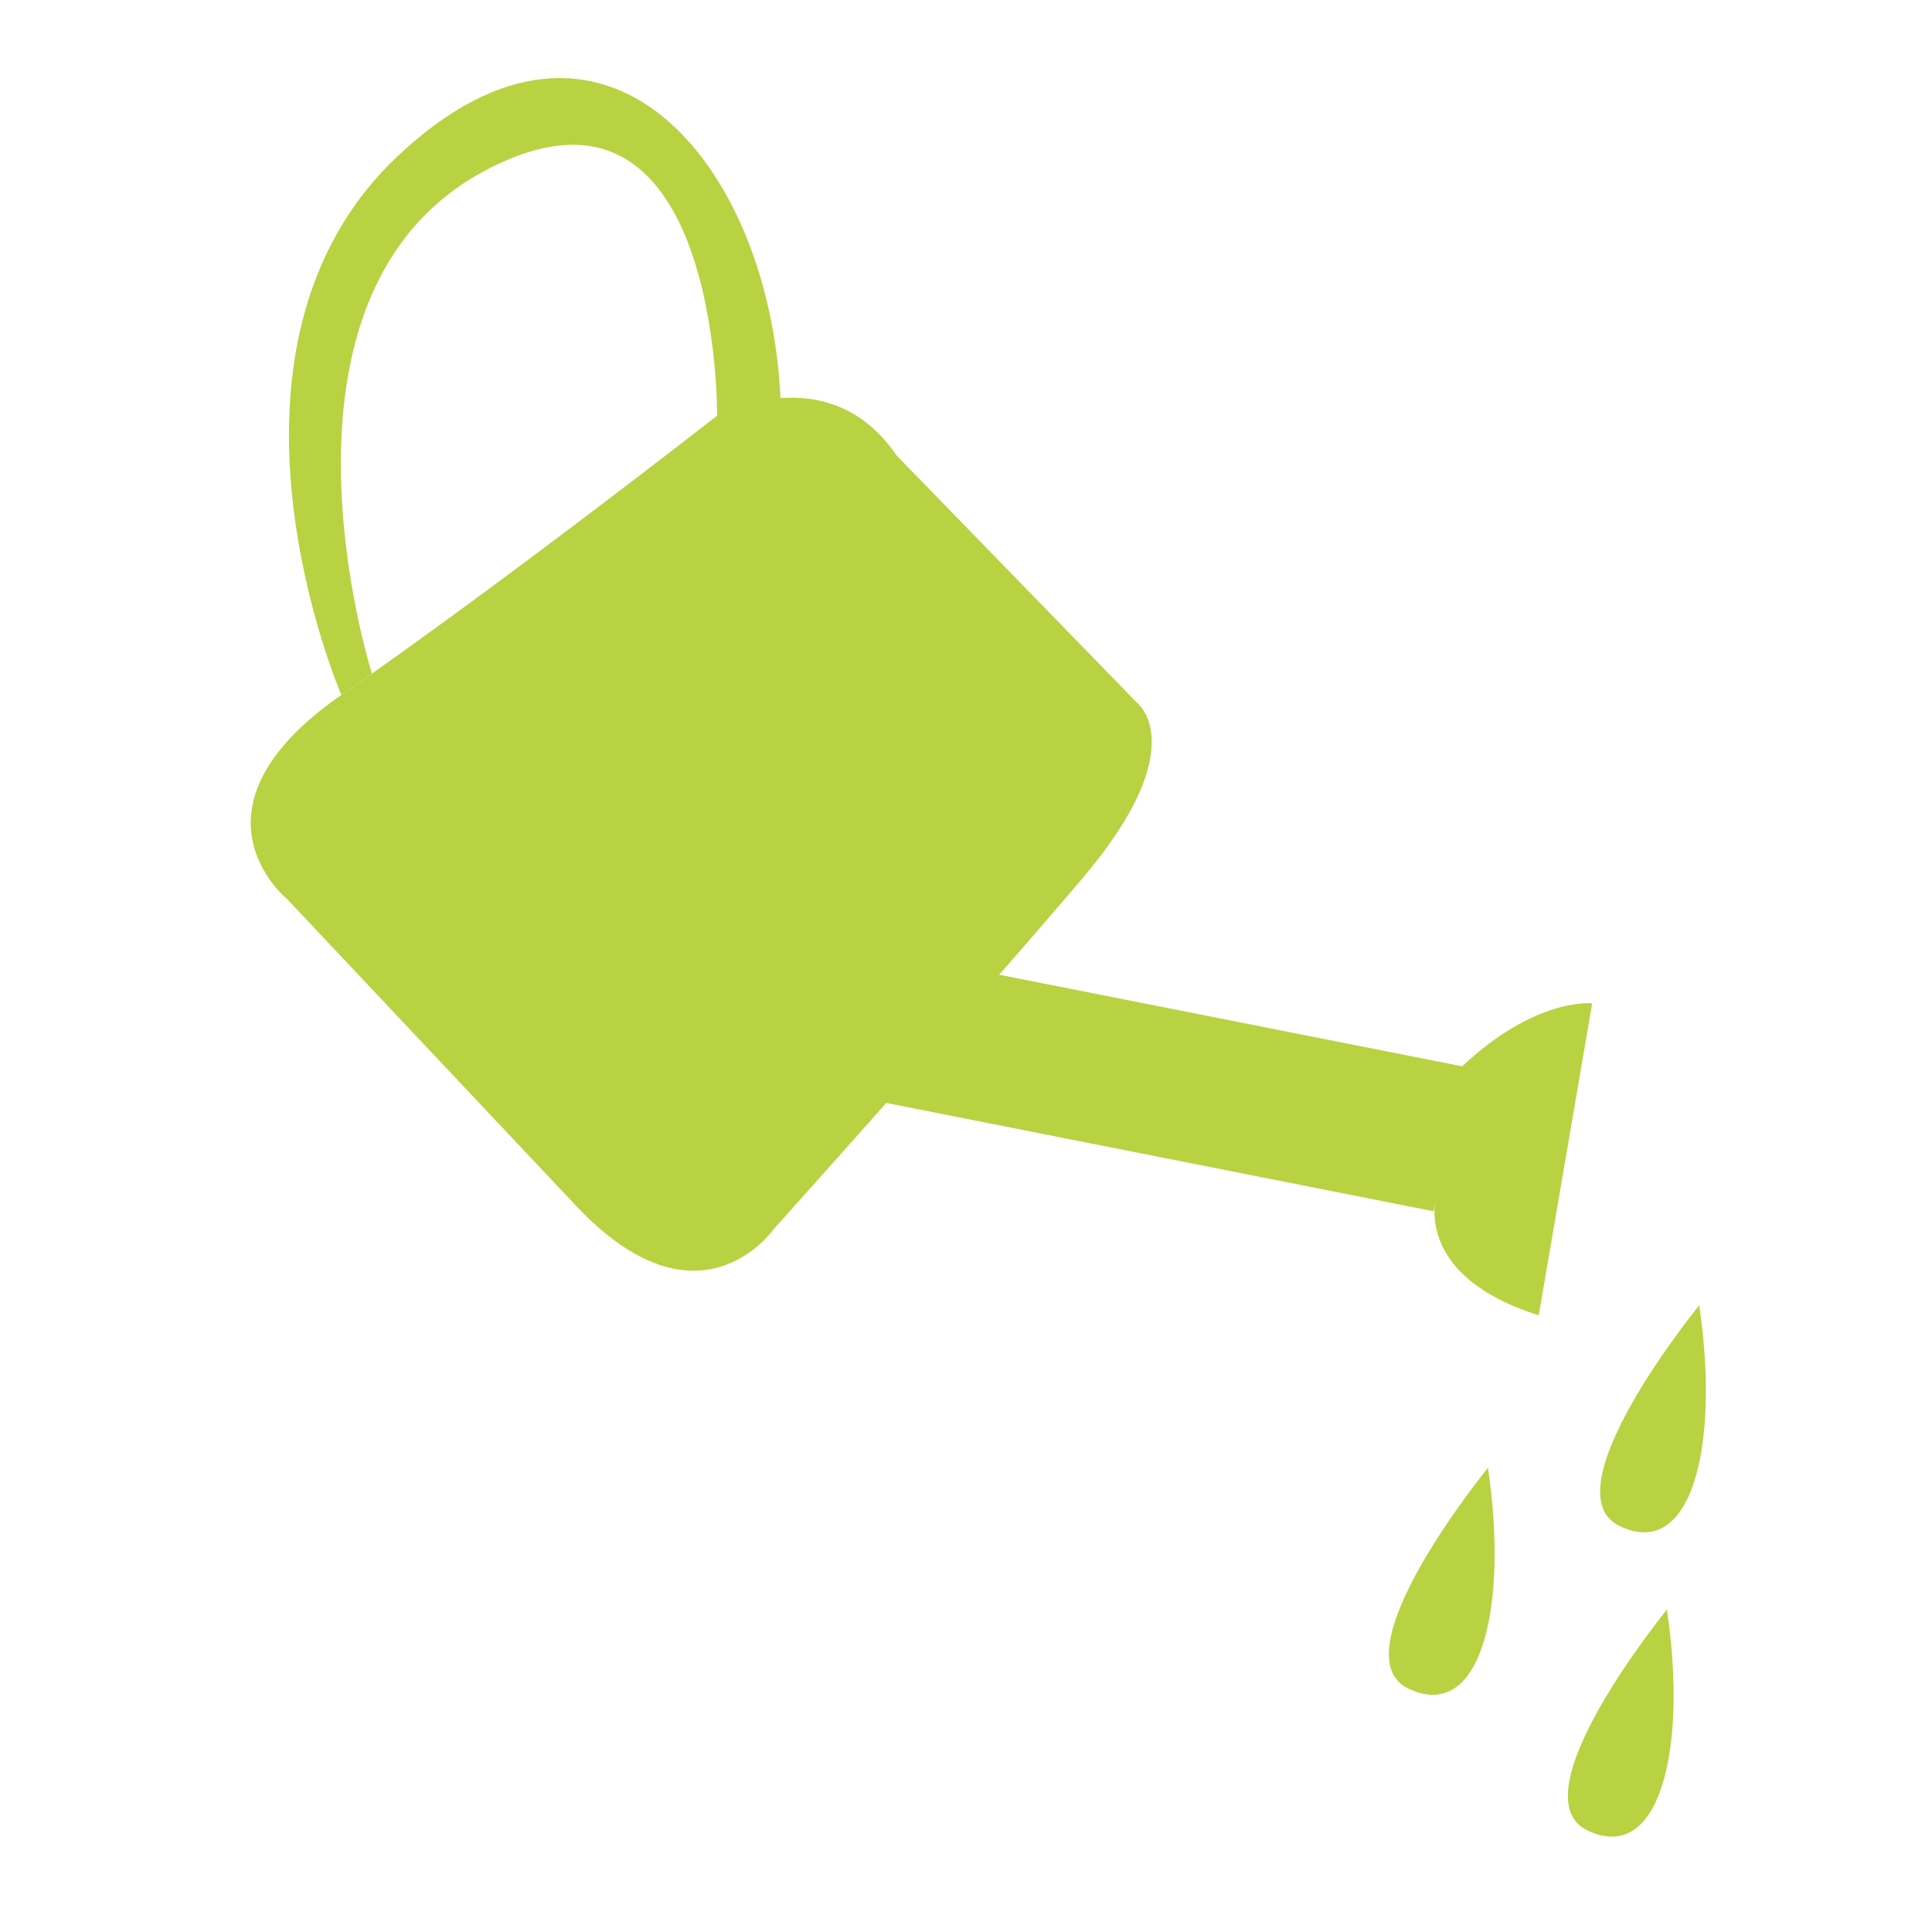
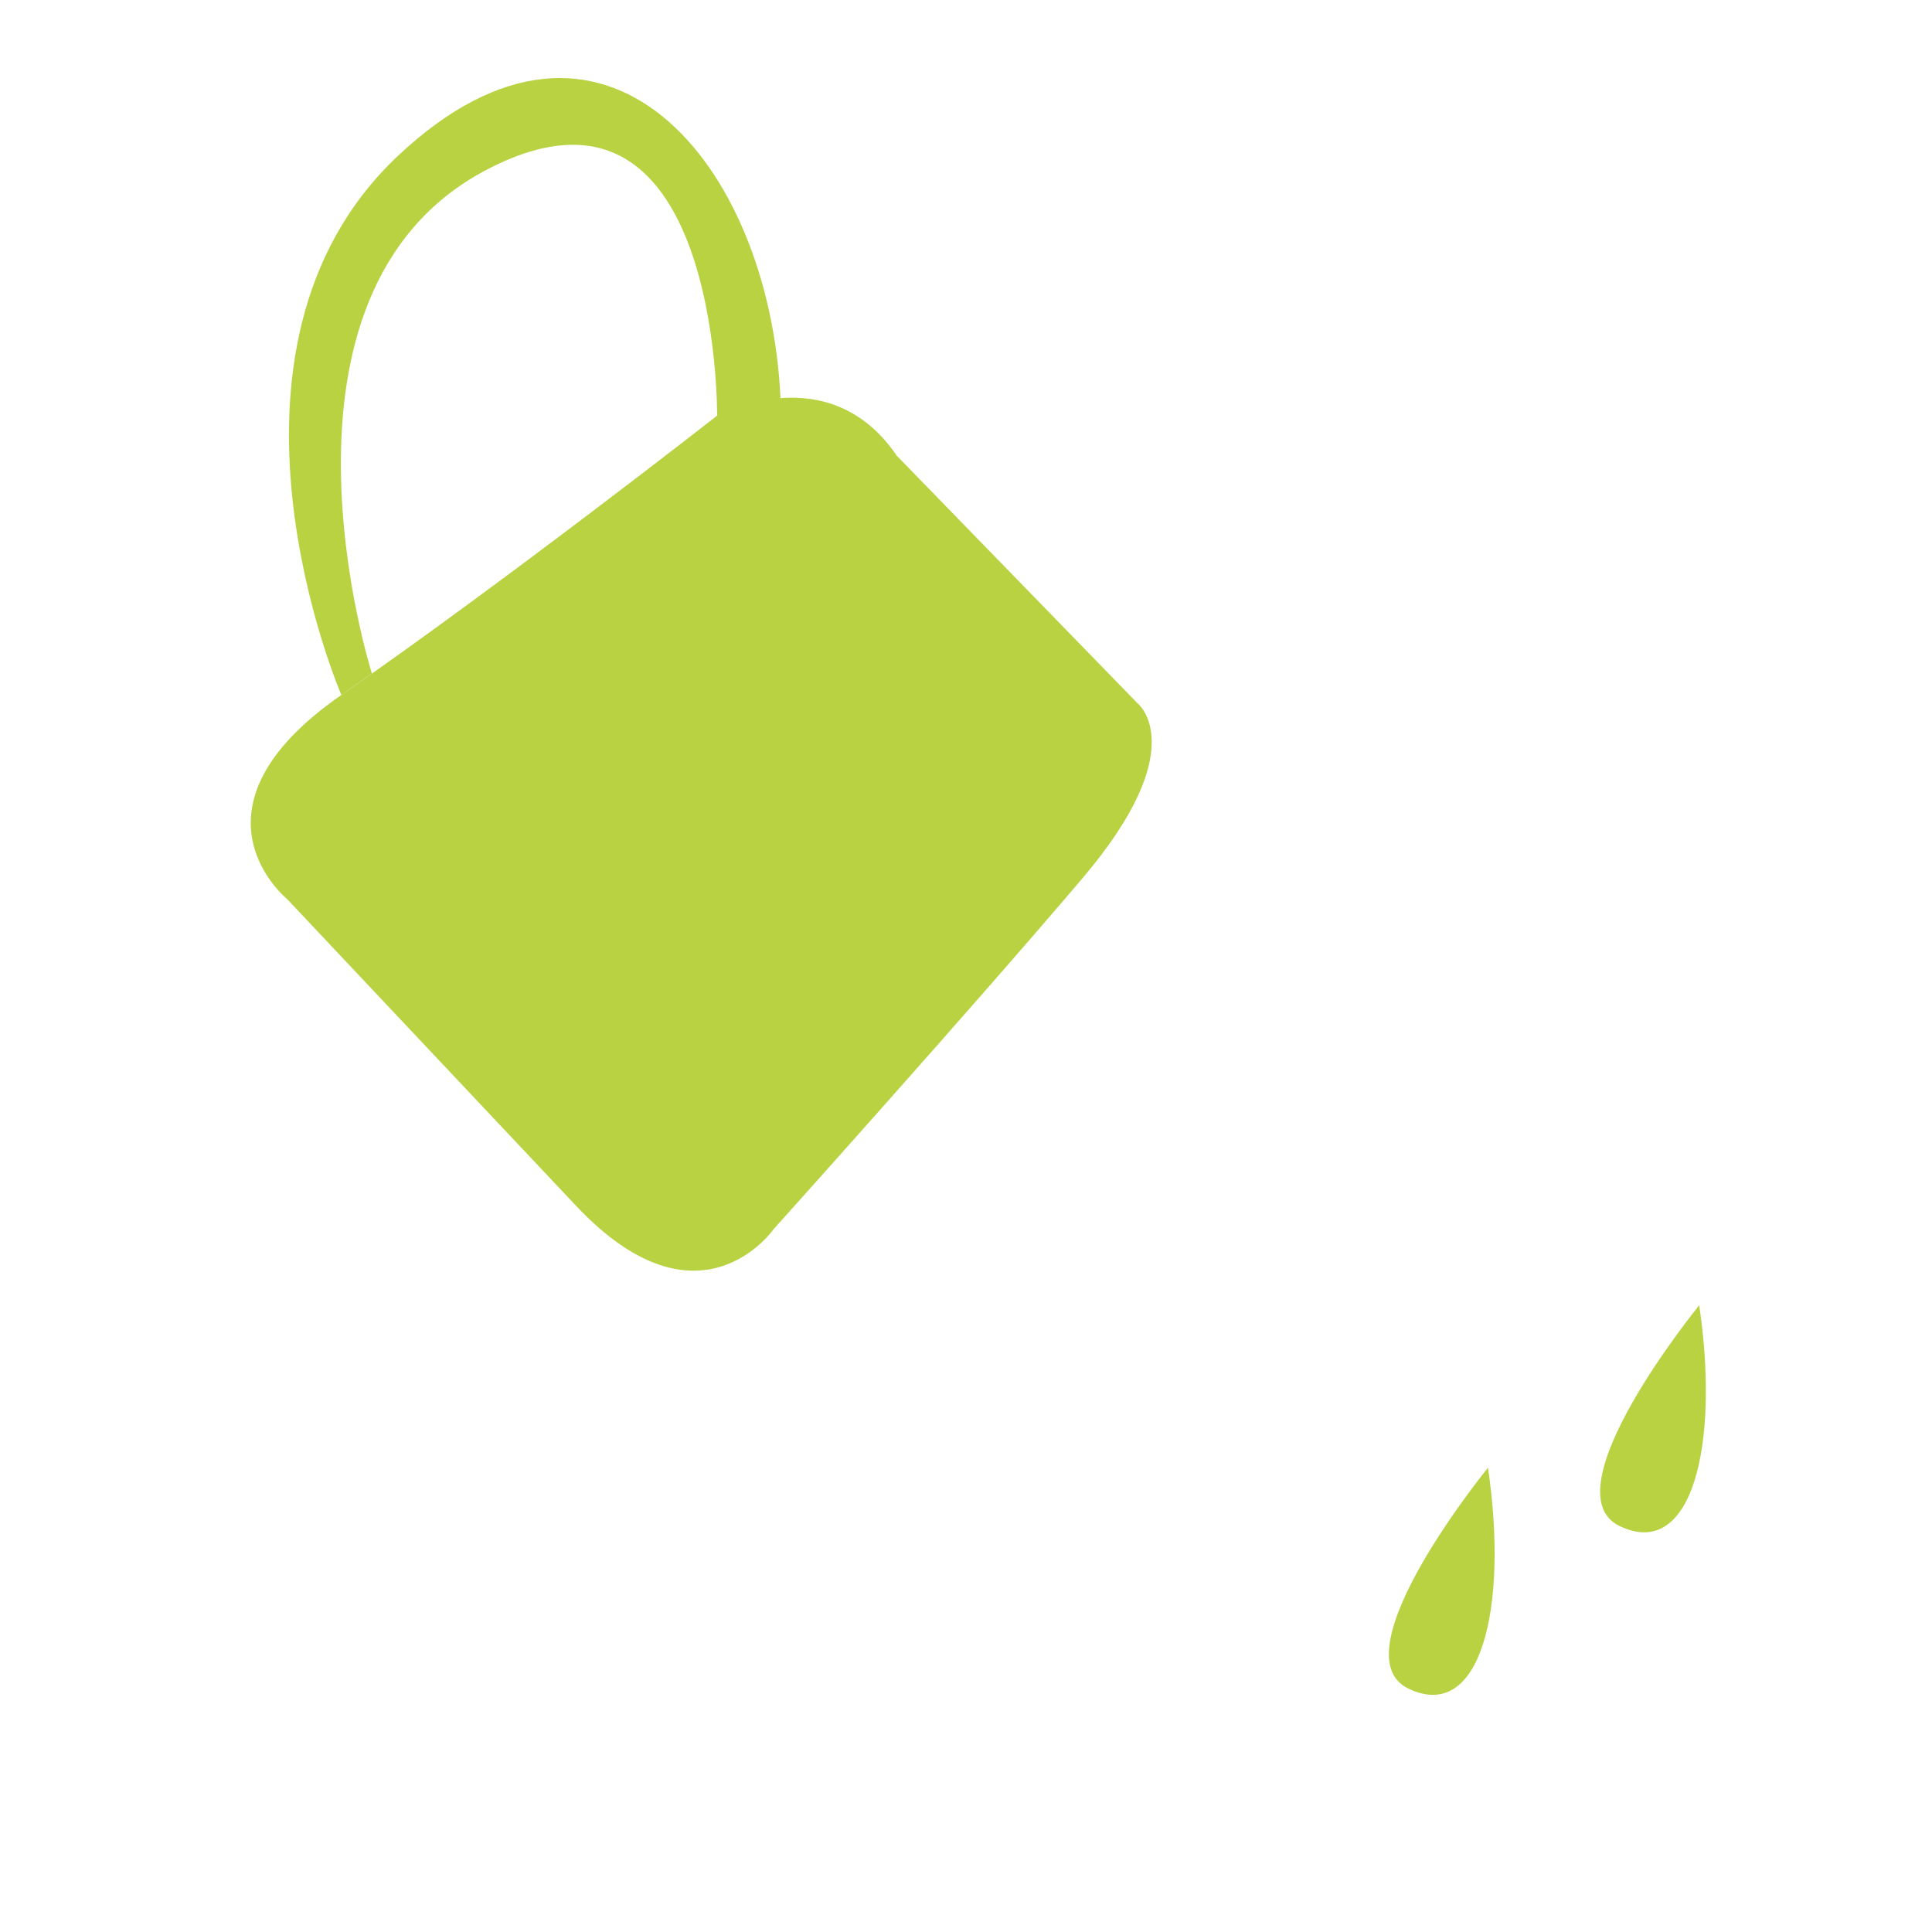
<svg xmlns="http://www.w3.org/2000/svg" version="1.1" x="0px" y="0px" width="512px" height="512px" viewBox="0 0 512 512" enable-background="new 0 0 512 512" xml:space="preserve">
  <g id="Layer_1">
</g>
  <g id="Layer_2">
    <g>
      <g>
        <g>
          <g>
            <path fill="#B8D242" d="M237.627,120.737l63.813,65.621c0,0,14.961,11.658-14.627,46.454       c-29.573,34.821-81.785,92.916-81.785,92.916s-19.699,28.478-52.333-6.144c-32.606-34.614-76.584-81.296-76.584-81.296       s-29.381-23.805,14.355-54.117c43.715-30.309,99.58-74.023,99.58-74.023S219.563,94.189,237.627,120.737z" />
-             <polygon fill="#B8D242" points="217.308,288.813 379.908,320.995 387.507,282.589 224.914,250.415      " />
-             <path fill="#B8D242" d="M407.777,348.574l14.169-82.663c0,0-14.854-1.77-34.439,16.677       c-19.592,18.454-6.428,32.417-6.428,32.417S372.431,337.333,407.777,348.574z" />
            <path fill="#B8D242" d="M190.046,110.149c0,0,0.849-97.86-61.301-65.047C66.579,77.918,98.558,178.5,98.558,178.5l-8.091,5.672       c0,0-39.605-91.421,14.941-142.82c54.537-51.405,98.544,1.834,101.427,64.152L190.046,110.149z" />
          </g>
          <path fill="#B8D242" d="M394.328,388.967c0,0-40.205,49.276-21.119,58.512C392.322,456.712,399.842,426.339,394.328,388.967z" />
          <path fill="#B8D242" d="M450.313,345.909c0,0-40.211,49.272-21.119,58.501C448.301,413.643,455.829,383.277,450.313,345.909z" />
-           <path fill="#B8D242" d="M441.752,426.55c0,0-40.197,49.268-21.105,58.512C439.74,494.286,447.289,463.928,441.752,426.55z" />
        </g>
      </g>
    </g>
  </g>
  <g id="Livello_1">
</g>
  <g id="logo">
</g>
  <g id="Modalità_Isolamento">
</g>
</svg>